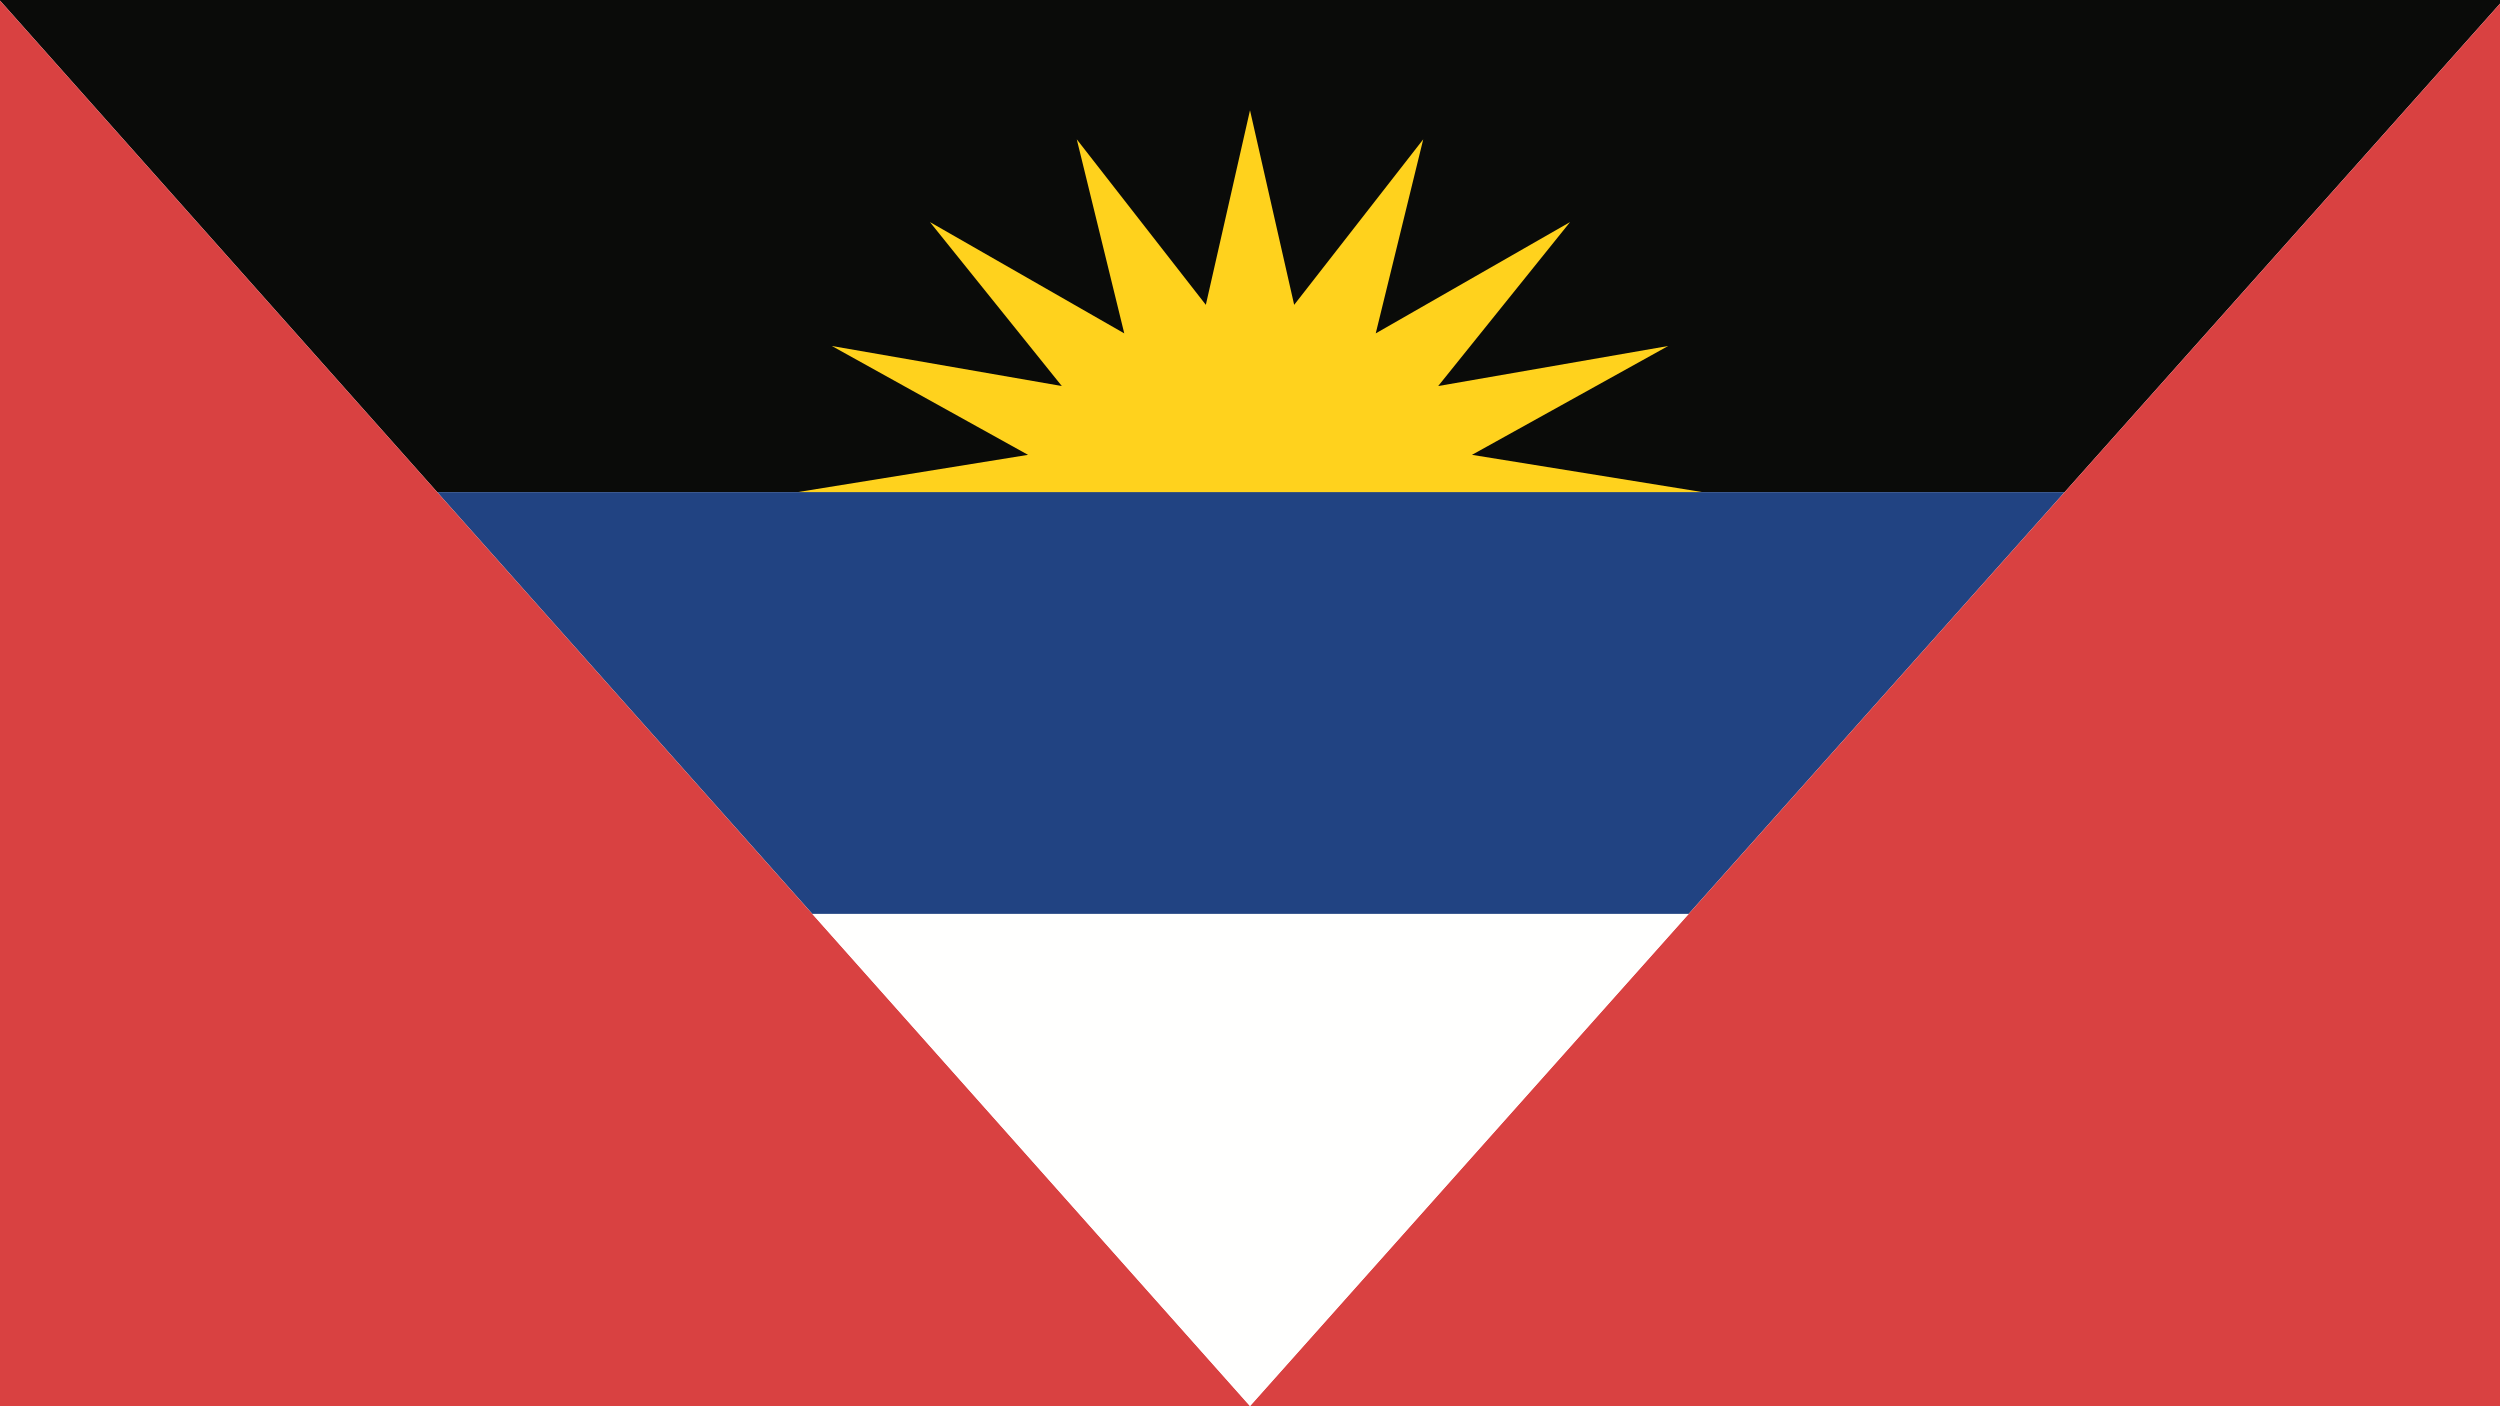
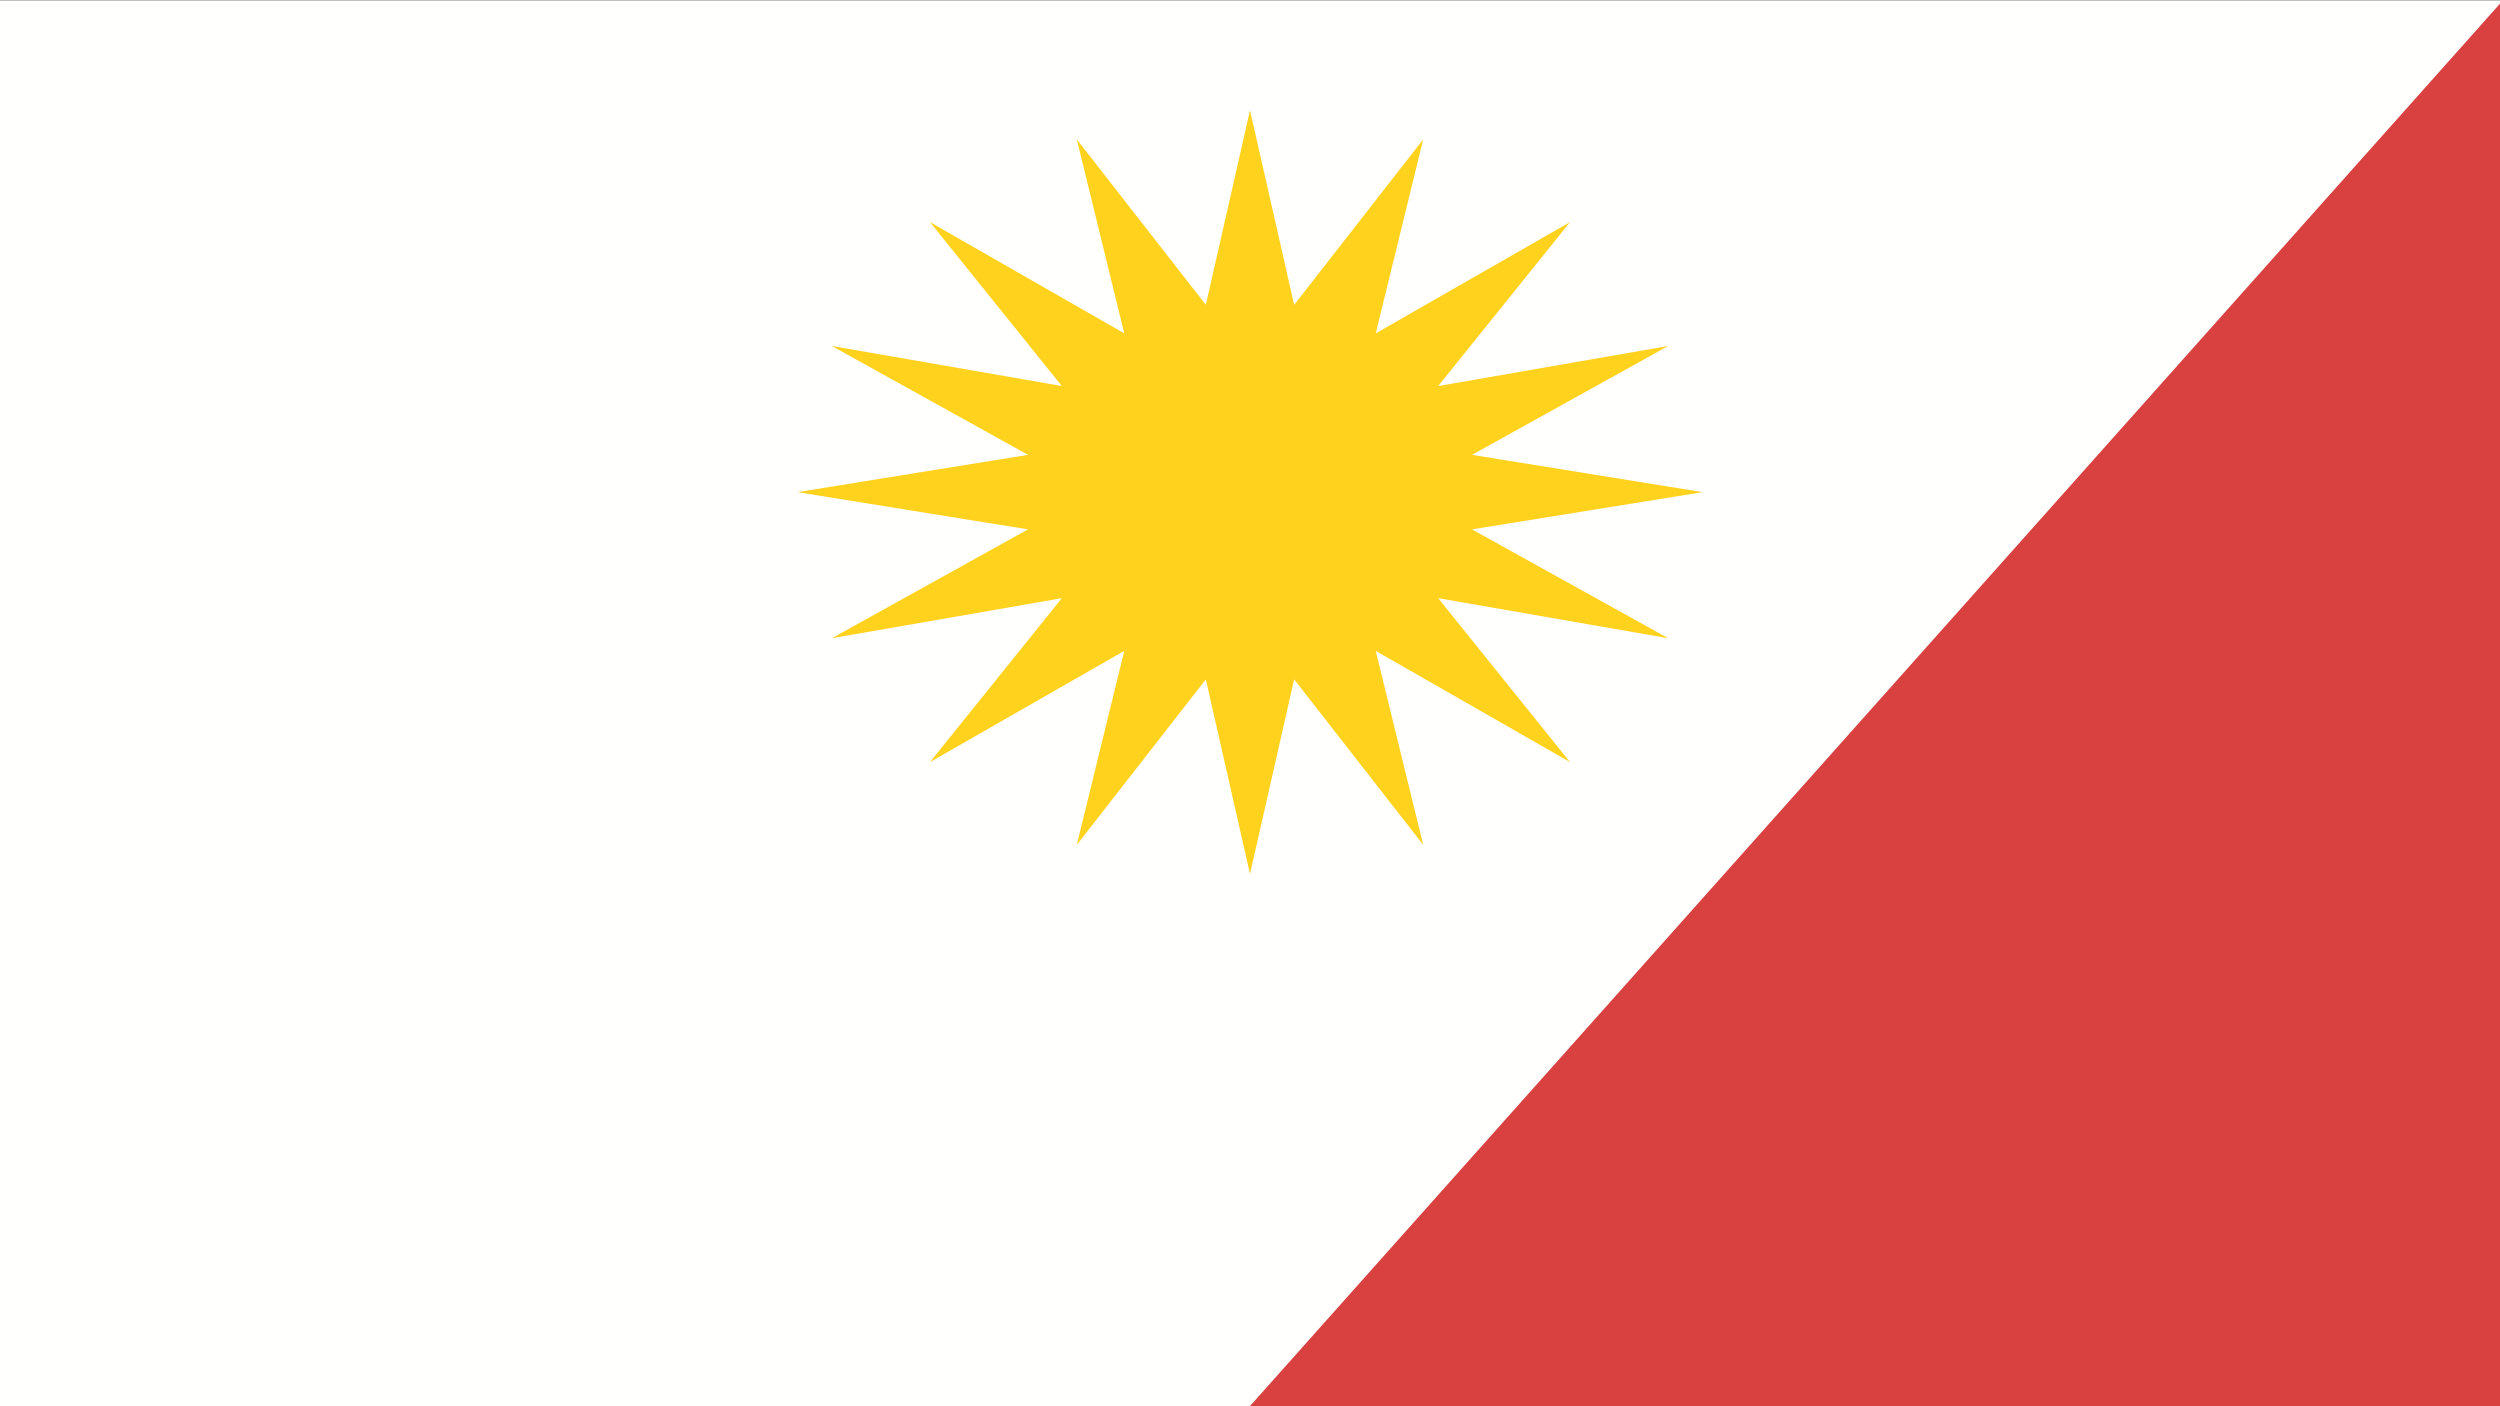
<svg xmlns="http://www.w3.org/2000/svg" width="48" height="27" viewBox="0 0 48 27">
  <rect x="0" y="0" width="48" height="27" fill="#333333" stroke="none" />
  <g fill="none" fill-rule="evenodd">
    <polygon fill="#FFFFFE" points="0 27 48 27 48 .006 0 .006" />
-     <polyline fill="#0A0B09" points="39.641 9.449 48 .07 48 0 0 0 0 .011 8.394 9.449 39.641 9.449" />
    <polyline fill="#FFD21D" points="24 2.117 24.848 5.853 27.326 2.675 26.414 6.401 30.145 4.264 27.613 7.412 32.029 6.643 28.262 8.733 32.691 9.449 28.262 10.164 32.029 12.254 27.613 11.485 30.145 14.633 26.414 12.497 27.326 16.222 24.848 13.044 24 16.78 23.152 13.044 20.674 16.222 21.586 12.497 17.855 14.633 20.387 11.485 15.971 12.254 19.738 10.164 15.31 9.449 19.738 8.733 15.971 6.643 20.387 7.412 17.855 4.264 21.586 6.401 20.674 2.675 23.152 5.853 24 2.117" />
-     <polyline fill="#214382" points="15.597 17.547 32.422 17.547 39.641 9.449 8.394 9.449 15.597 17.547" />
-     <polyline fill="#D94141" points="8.394 9.449 0 .011 0 26.996 24 26.996 8.394 9.449" />
    <polyline fill="#D94141" points="39.641 9.449 24 26.996 48 26.996 48 .07 39.641 9.449" />
-     <polyline fill="#FFFFFE" points="15.597 17.547 24 26.996 32.422 17.547 15.597 17.547" />
  </g>
</svg>